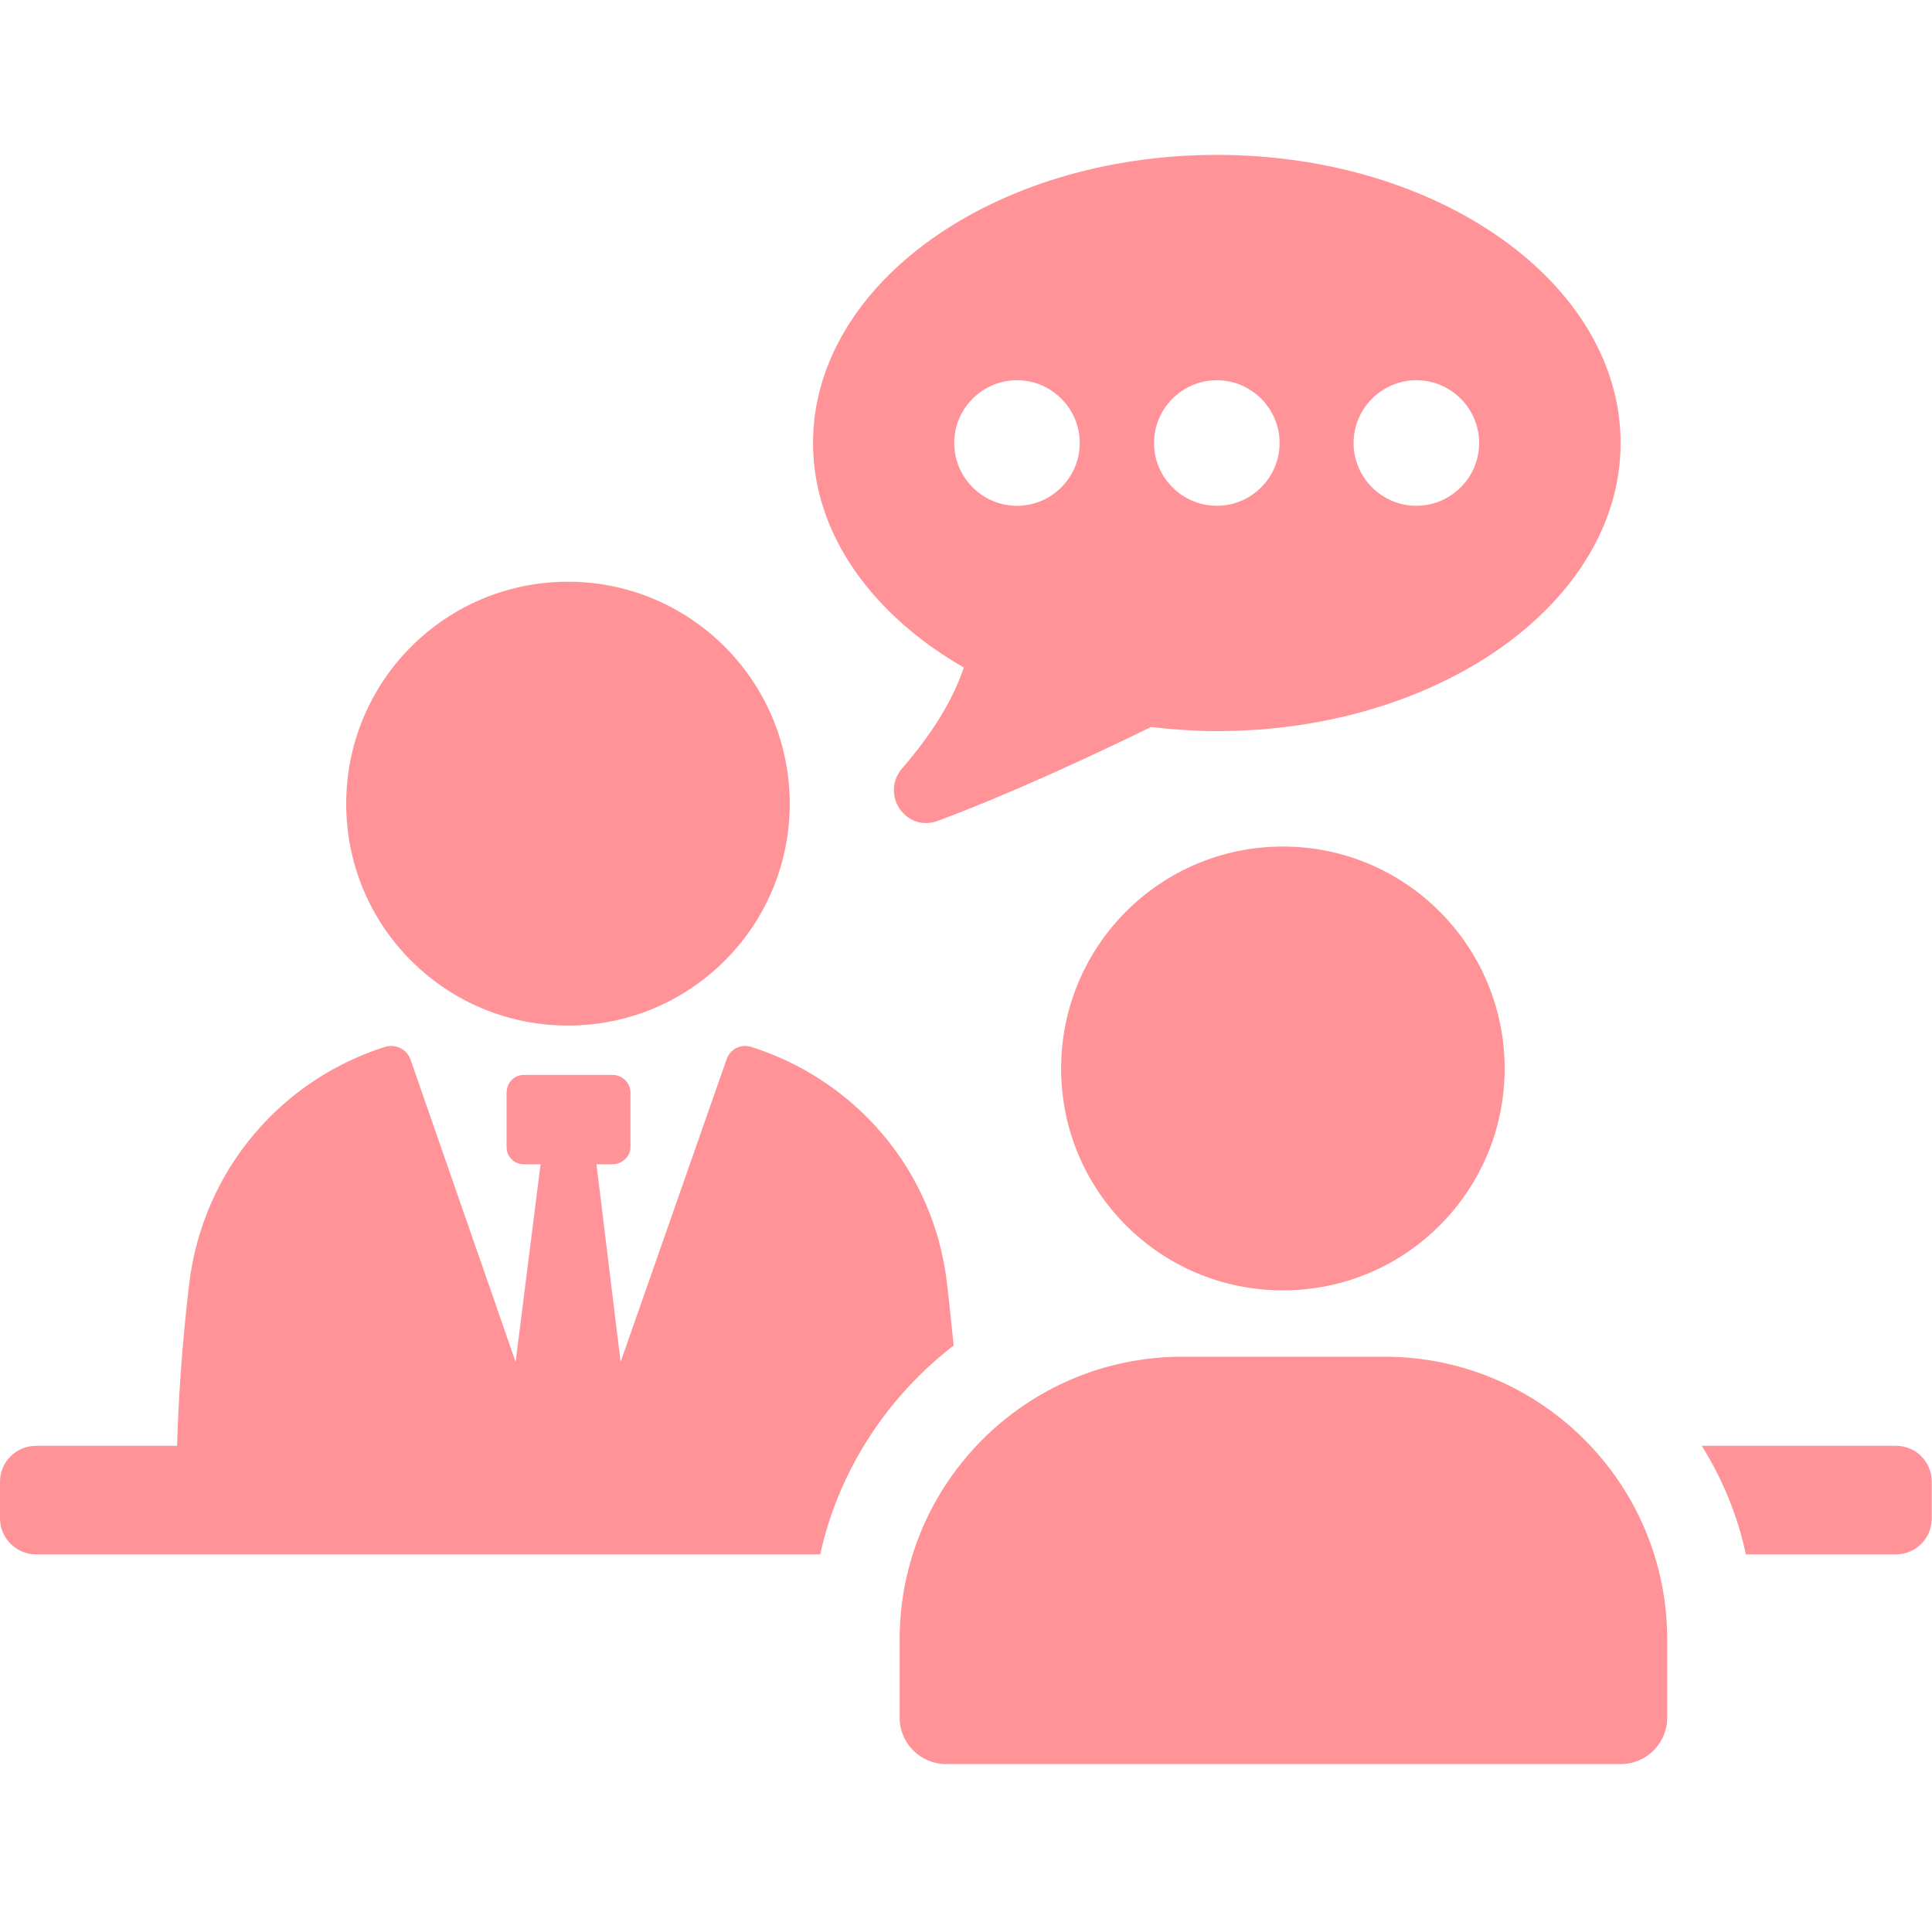
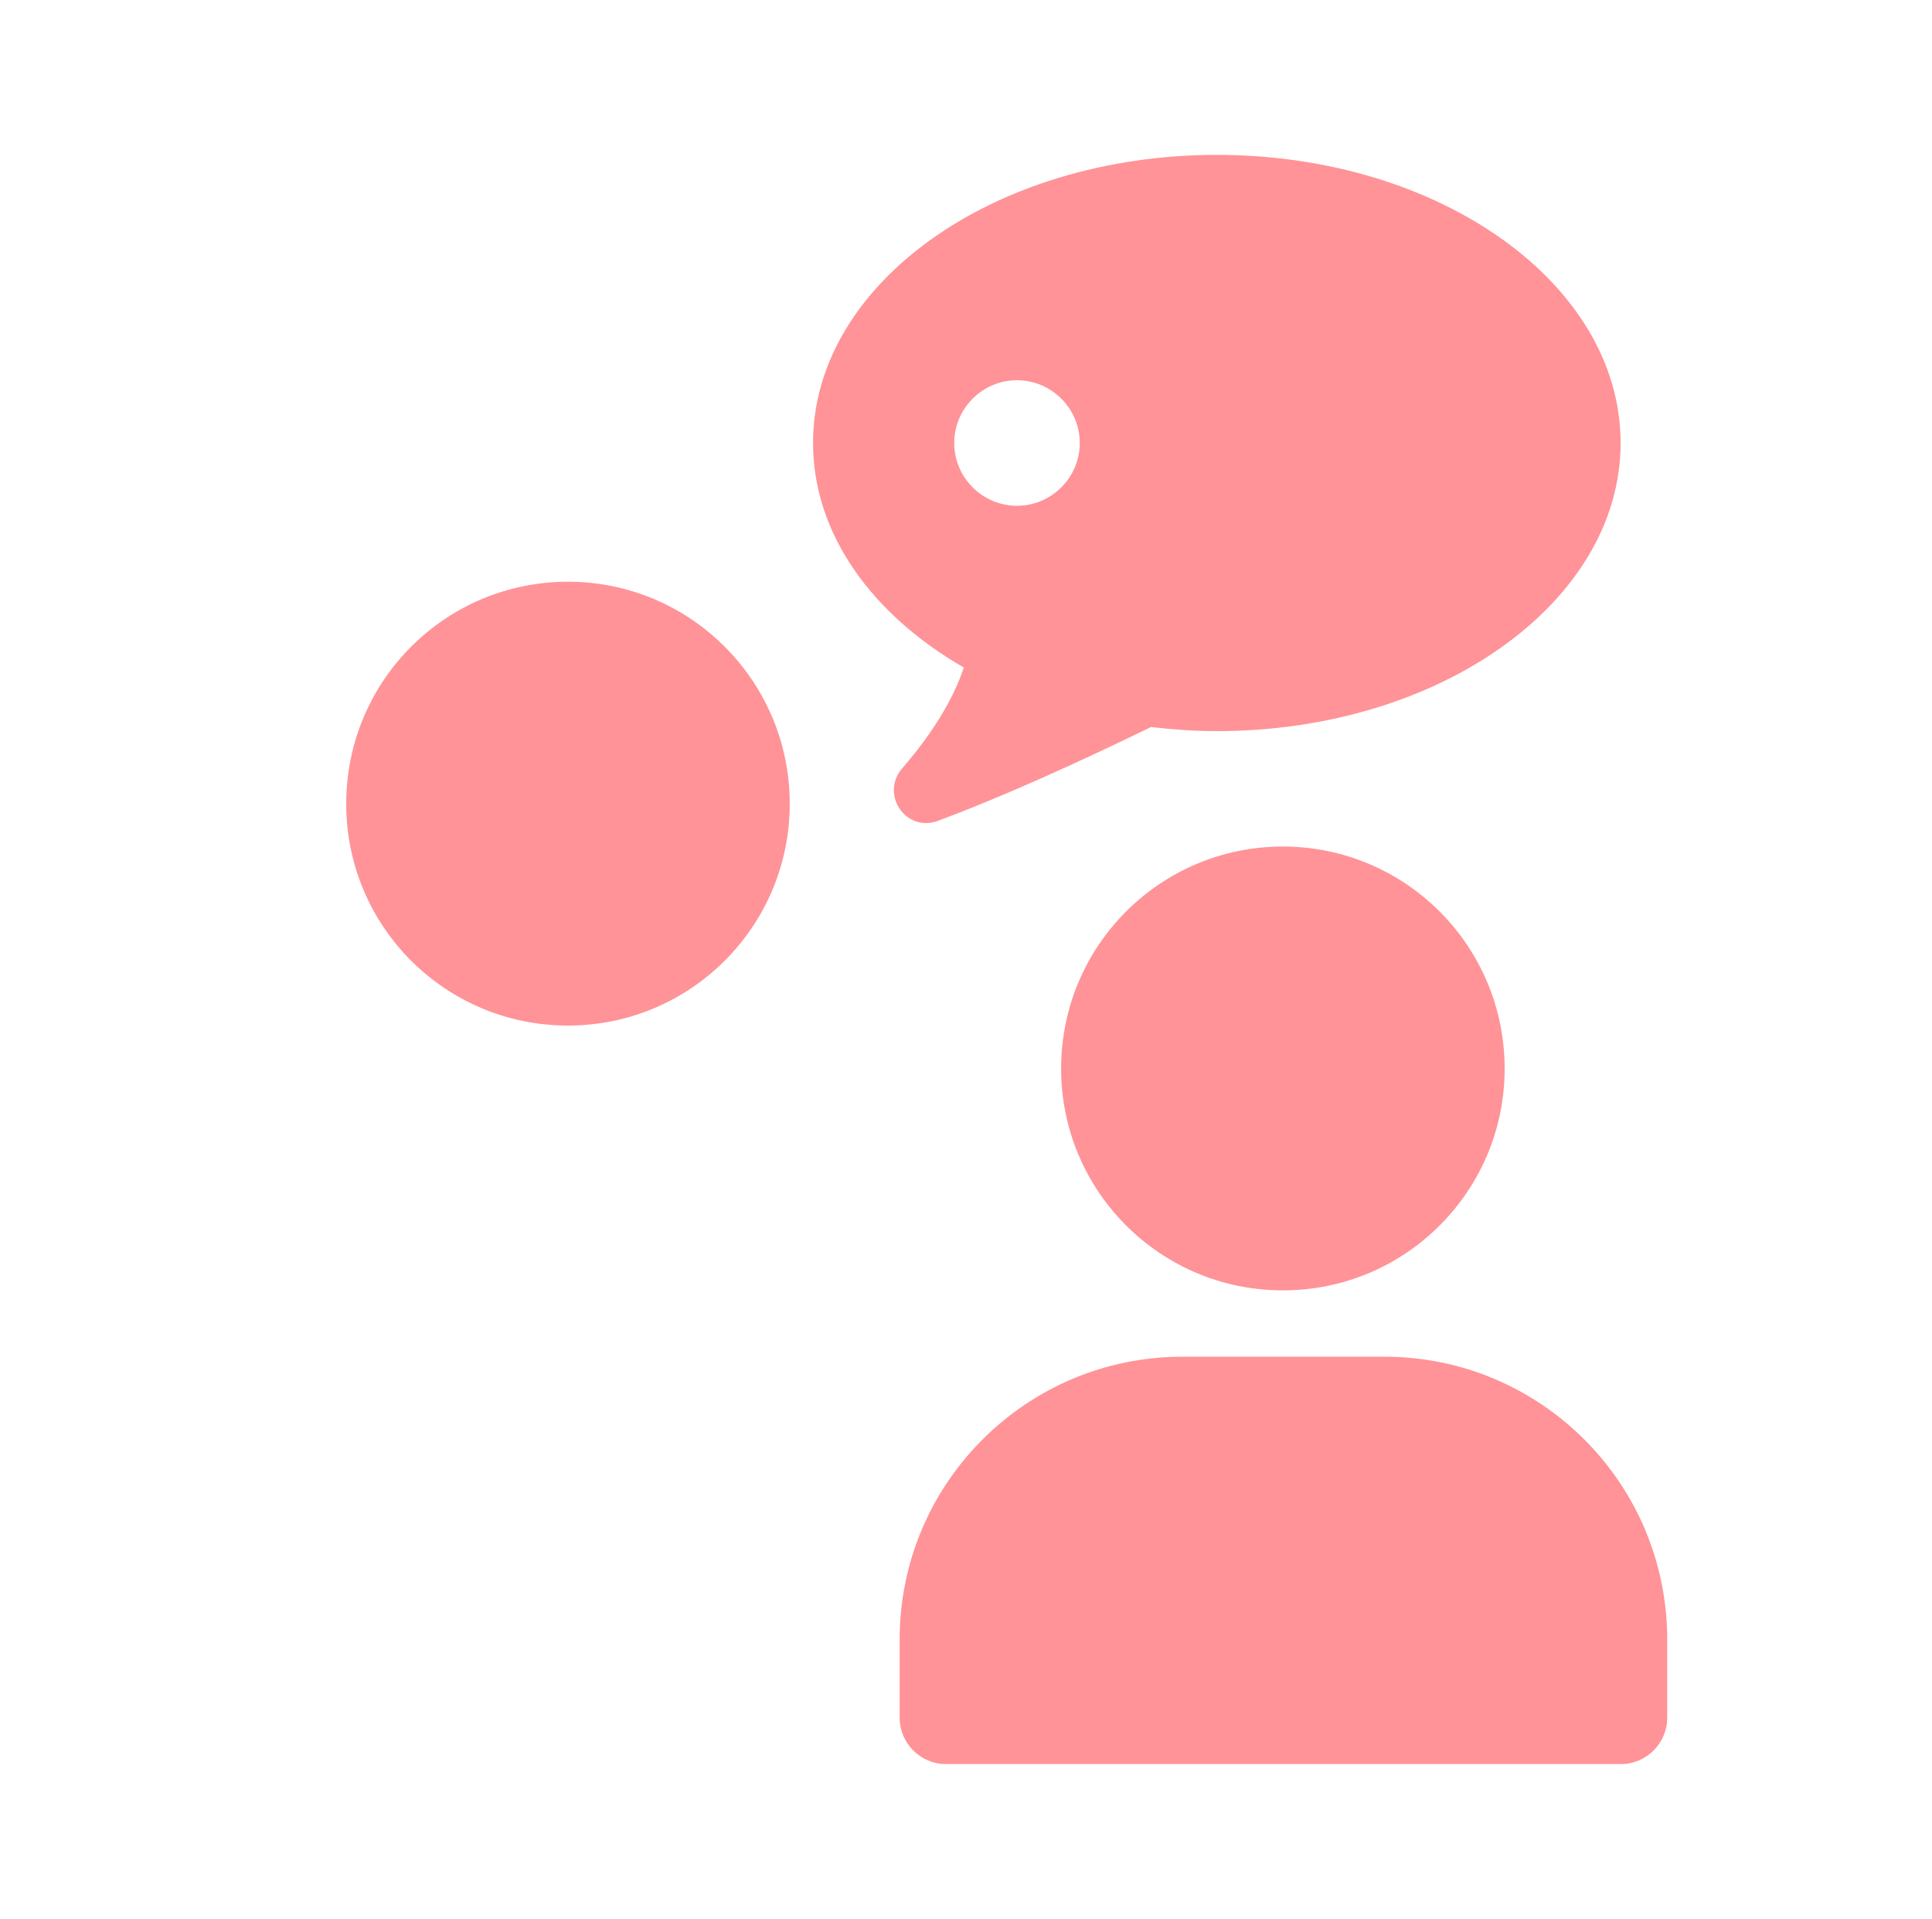
<svg xmlns="http://www.w3.org/2000/svg" id="_レイヤー_2" data-name="レイヤー 2" viewBox="0 0 70.48 70">
  <defs>
    <style>
      .cls-1 {
        fill: none;
      }

      .cls-2 {
        fill: #ff9397;
      }
    </style>
  </defs>
  <g id="_文字" data-name="文字">
    <g>
      <g>
-         <path class="cls-2" d="M35.16,24.35c-.32.96-.96,2.19-2.25,3.68-.81.95.14,2.35,1.31,1.91,2.42-.9,5.2-2.17,7.77-3.42.78.09,1.58.15,2.4.15,8.13,0,14.73-4.71,14.73-10.51s-6.59-10.51-14.73-10.51-14.73,4.71-14.73,10.51c0,3.31,2.15,6.26,5.5,8.19ZM51.67,13.87c1.26,0,2.29,1.03,2.29,2.29s-1.03,2.29-2.29,2.29-2.29-1.03-2.29-2.29,1.03-2.29,2.29-2.29ZM44.39,13.87c1.26,0,2.29,1.03,2.29,2.29s-1.03,2.29-2.29,2.29-2.29-1.03-2.29-2.29,1.03-2.29,2.29-2.29ZM37.1,13.87c1.26,0,2.29,1.03,2.29,2.29s-1.03,2.29-2.29,2.29-2.29-1.03-2.29-2.29,1.03-2.29,2.29-2.29Z" />
+         <path class="cls-2" d="M35.16,24.35c-.32.96-.96,2.19-2.25,3.68-.81.95.14,2.35,1.31,1.91,2.42-.9,5.2-2.17,7.77-3.42.78.09,1.58.15,2.4.15,8.13,0,14.73-4.71,14.73-10.51s-6.59-10.51-14.73-10.51-14.73,4.71-14.73,10.51c0,3.31,2.15,6.26,5.5,8.19ZM51.67,13.87c1.26,0,2.29,1.03,2.29,2.29s-1.03,2.29-2.29,2.29-2.29-1.03-2.29-2.29,1.03-2.29,2.29-2.29Zc1.26,0,2.29,1.03,2.29,2.29s-1.03,2.29-2.29,2.29-2.29-1.03-2.29-2.29,1.03-2.29,2.29-2.29ZM37.1,13.87c1.26,0,2.29,1.03,2.29,2.29s-1.03,2.29-2.29,2.29-2.29-1.03-2.29-2.29,1.03-2.29,2.29-2.29Z" />
        <path class="cls-2" d="M20.72,37.41c4.47,0,8.09-3.62,8.09-8.09s-3.62-8.1-8.09-8.1-8.09,3.62-8.09,8.1,3.62,8.09,8.09,8.09Z" />
-         <path class="cls-2" d="M34.79,49.08c-.08-.73-.15-1.49-.25-2.32-.5-4.14-3.38-7.39-7.16-8.58-.38-.1-.76.1-.88.48l-3.86,11.02-.88-7.21h.58c.35,0,.66-.28.66-.63v-1.97c0-.38-.3-.66-.66-.66h-3.23c-.35,0-.63.28-.63.66v1.97c0,.35.28.63.63.63h.61l-.91,7.21-3.83-11.02c-.13-.38-.53-.58-.91-.48-3.76,1.18-6.63,4.44-7.16,8.58-.28,2.35-.4,4.29-.45,5.98H1.31c-.71,0-1.31.58-1.31,1.31v1.34c0,.73.61,1.31,1.31,1.31h28.61c.68-3.08,2.45-5.75,4.87-7.62Z" />
-         <path class="cls-2" d="M69.17,52.74h-7.09c.76,1.21,1.31,2.55,1.61,3.96h5.47c.73,0,1.31-.58,1.31-1.31v-1.34c0-.73-.58-1.31-1.31-1.31Z" />
        <path class="cls-2" d="M50.5,49.49h-7.37c-5.69,0-10.31,4.62-10.31,10.31v2.86c0,.93.76,1.69,1.69,1.69h24.62c.93,0,1.69-.76,1.69-1.69v-2.86c0-5.69-4.62-10.31-10.31-10.31Z" />
        <path class="cls-2" d="M38.71,38.98c0,4.47,3.62,8.09,8.09,8.09s8.09-3.62,8.09-8.09-3.62-8.1-8.09-8.1-8.09,3.62-8.09,8.1Z" />
      </g>
-       <rect class="cls-1" x=".24" width="70" height="70" />
    </g>
  </g>
</svg>